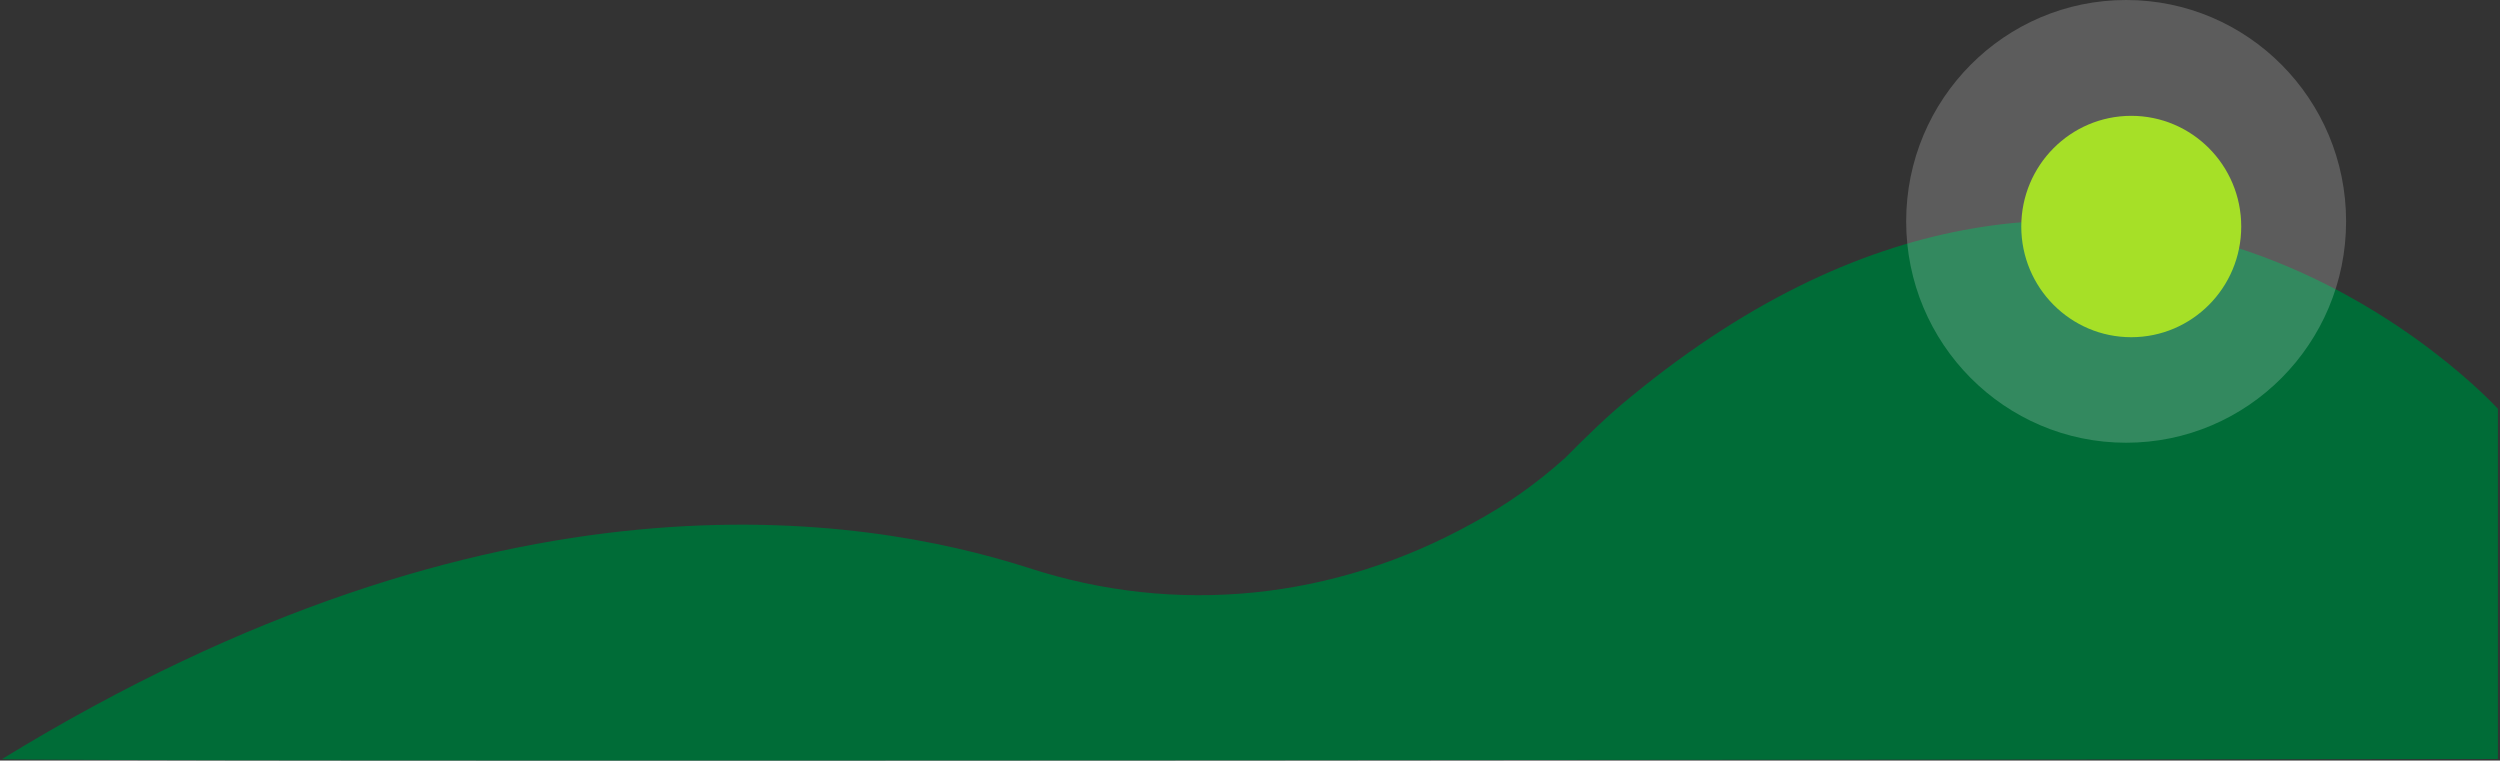
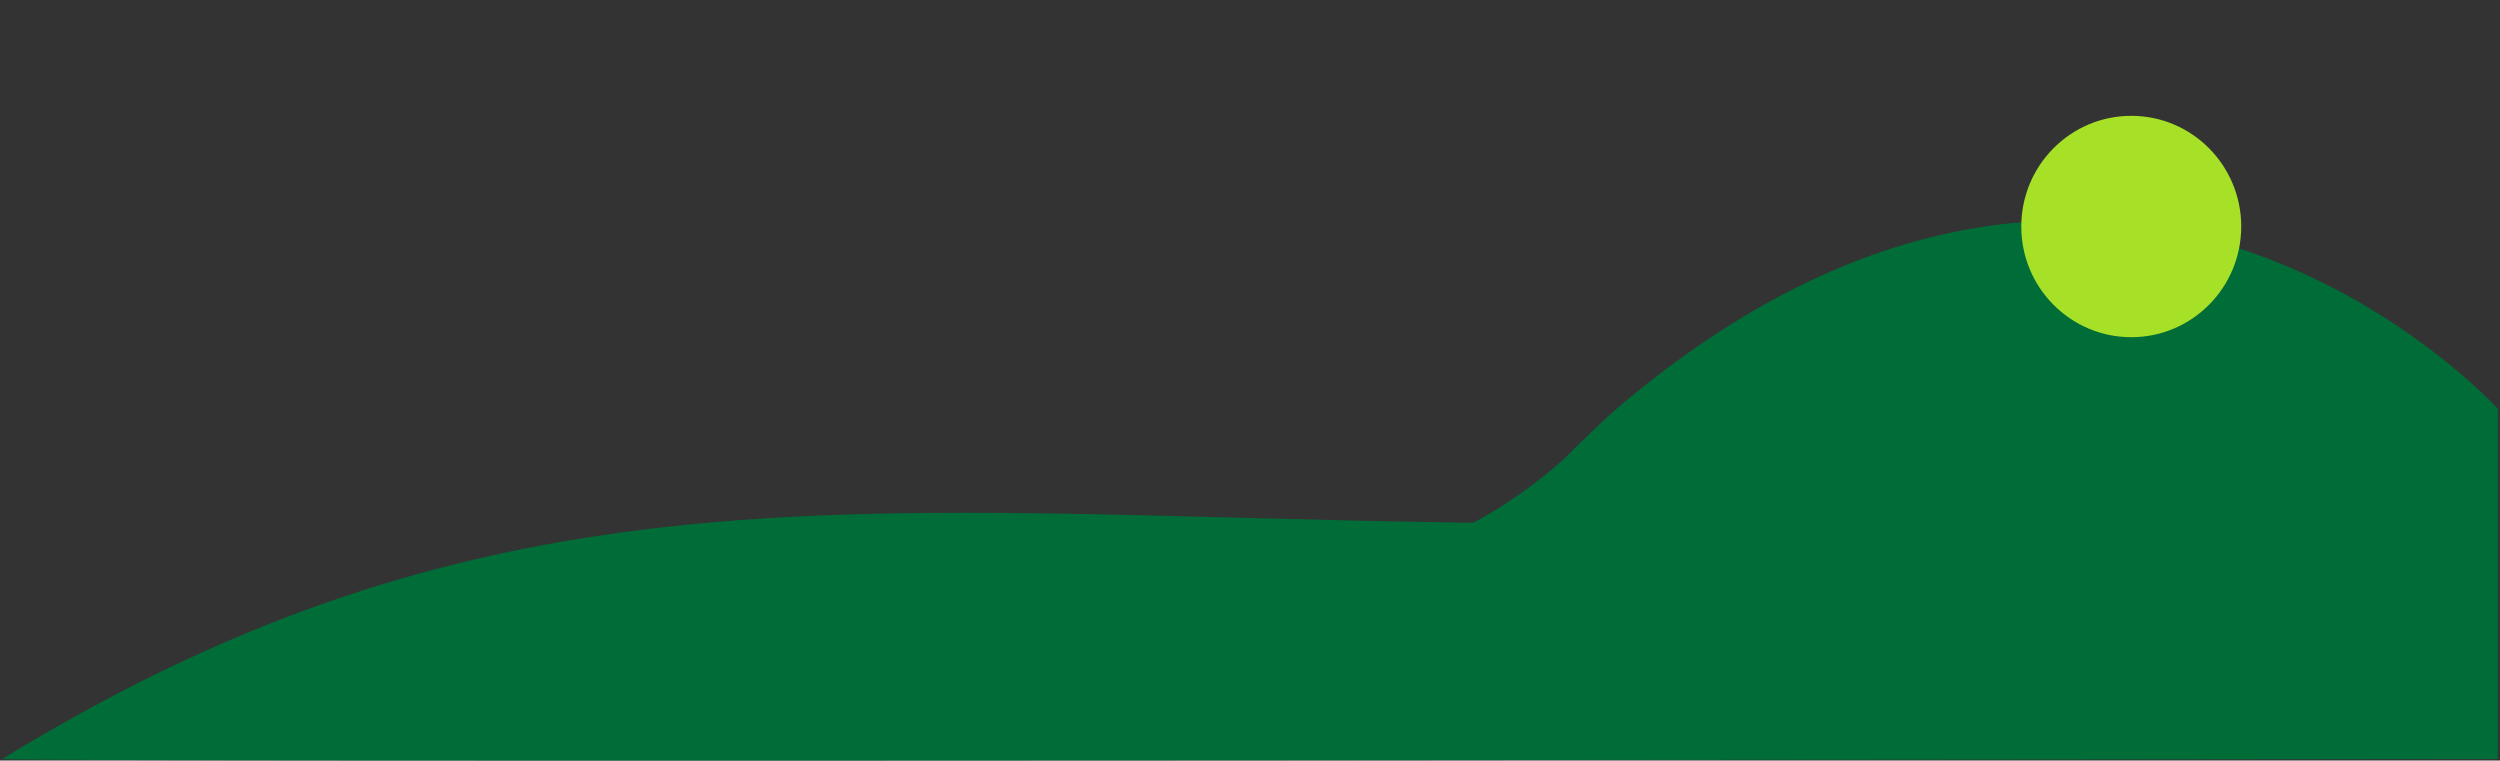
<svg xmlns="http://www.w3.org/2000/svg" width="595" height="181" viewBox="0 0 595 181" fill="none">
  <rect x="0" y="0" width="595" height="181" fill="#333333" stroke="none" />
-   <path d="M594.504 97.305C594.504 97.305 504.883 -1.587 388.224 94.371C382.749 98.783 377.591 103.857 372.508 108.975C365.729 115.071 358.397 120.25 350.647 124.417C317.528 142.857 279.933 146.651 244.658 135.115C205.089 122.475 118.392 108.401 0.504 180.646C0.504 181.44 594.504 180.646 594.504 180.646V97.305Z" fill="#006C37" />
-   <ellipse cx="52.351" cy="52.685" rx="52.351" ry="52.685" transform="matrix(-1 0 0 1 558.371 0)" fill="white" fill-opacity="0.2" />
+   <path d="M594.504 97.305C594.504 97.305 504.883 -1.587 388.224 94.371C382.749 98.783 377.591 103.857 372.508 108.975C365.729 115.071 358.397 120.25 350.647 124.417C205.089 122.475 118.392 108.401 0.504 180.646C0.504 181.44 594.504 180.646 594.504 180.646V97.305Z" fill="#006C37" />
  <ellipse cx="26.175" cy="26.343" rx="26.175" ry="26.343" transform="matrix(-1 0 0 1 533.414 27.568)" fill="#A6E027" />
</svg>